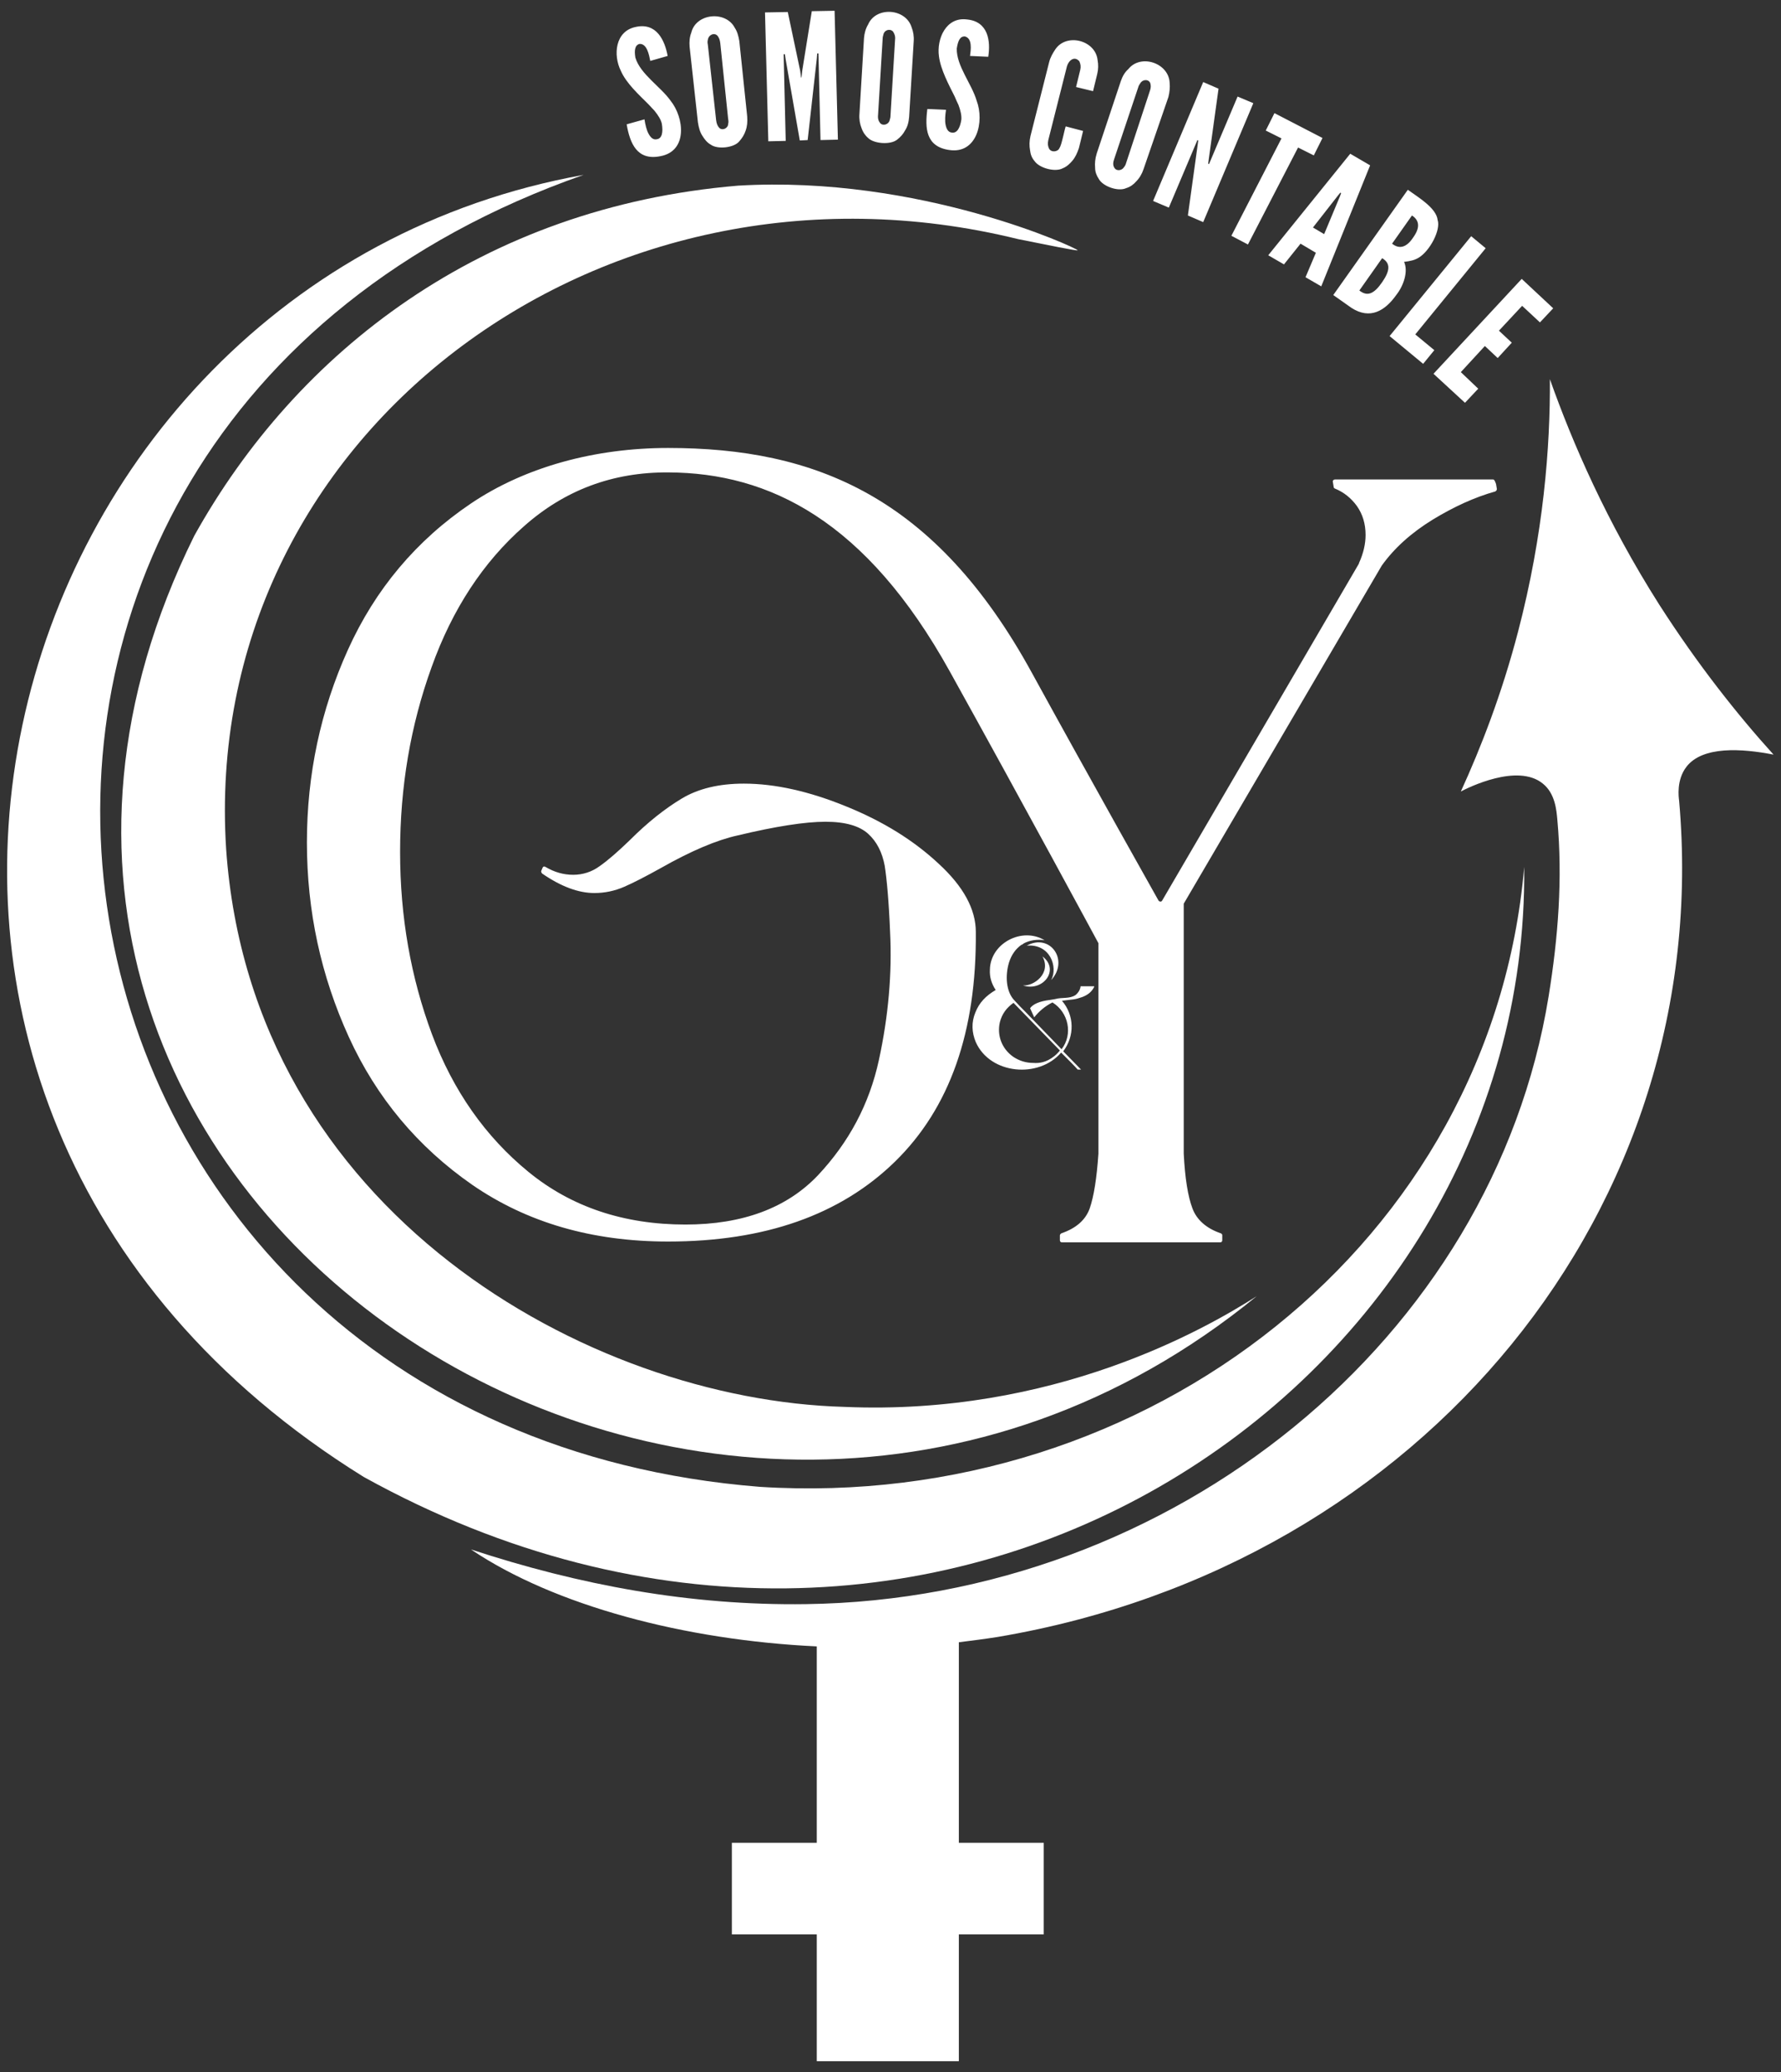
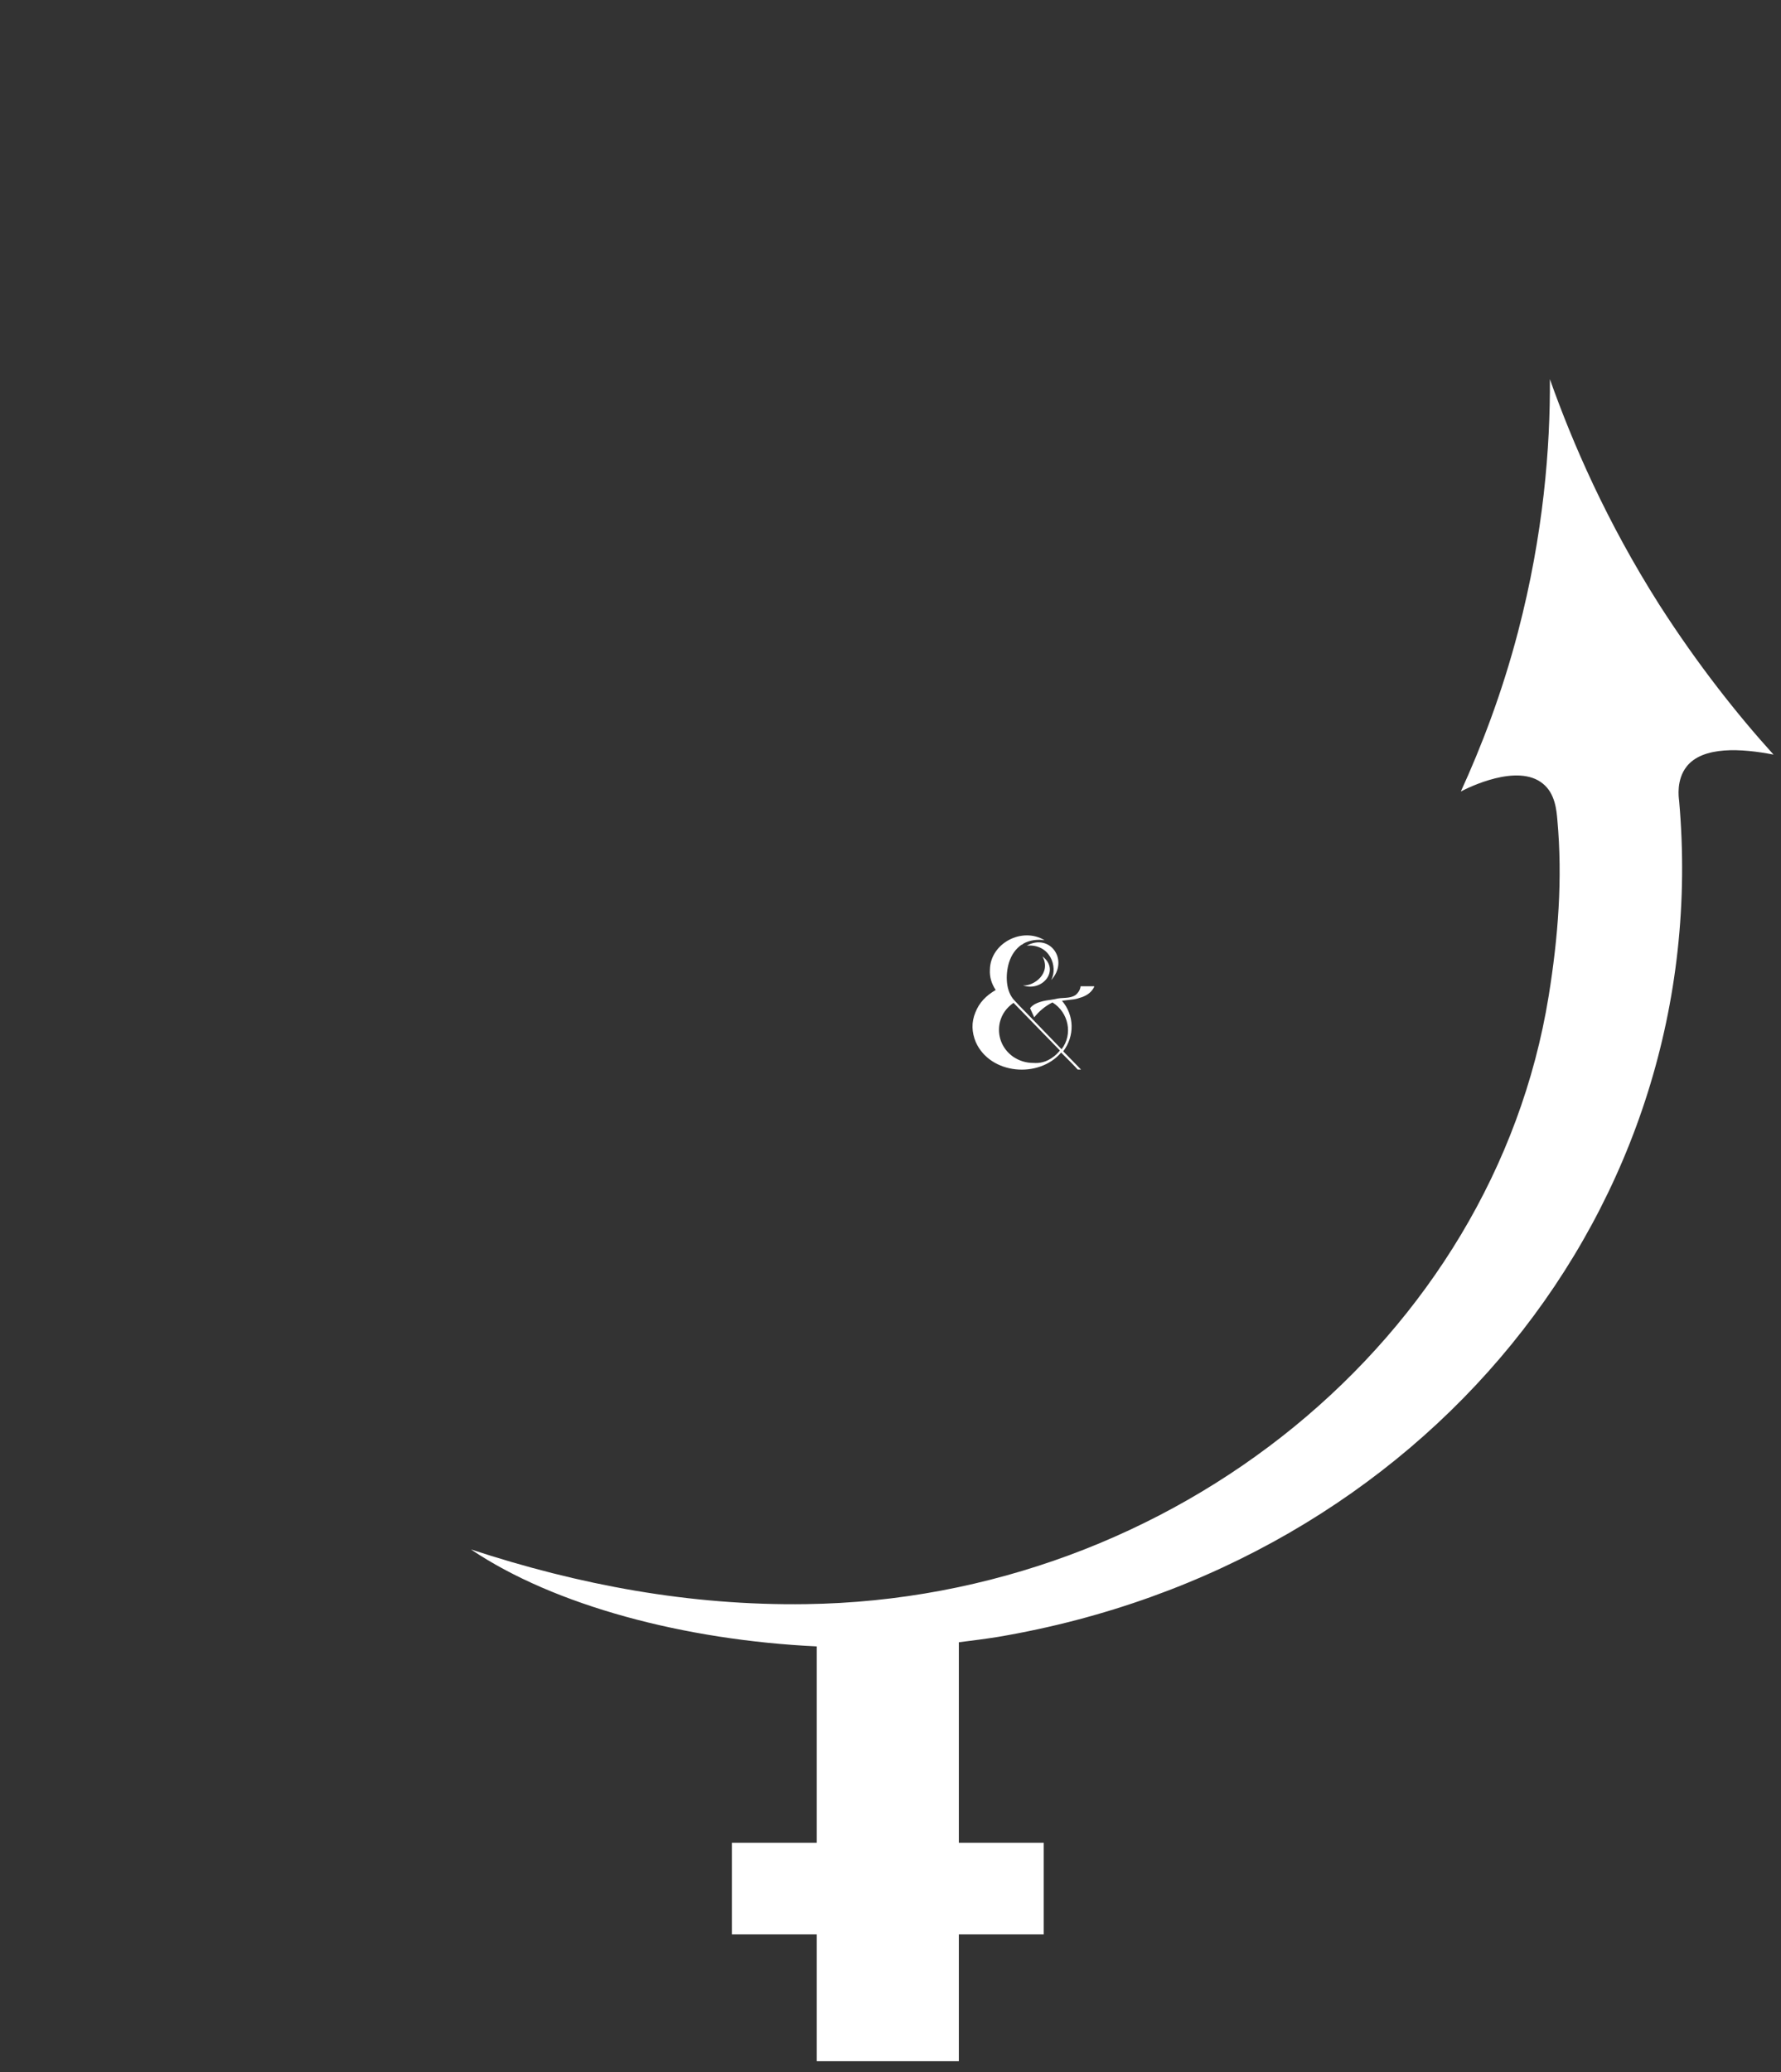
<svg xmlns="http://www.w3.org/2000/svg" version="1.1" id="logo_somos_contable" x="0px" y="0px" viewBox="0 0 430 500" style="enable-background:new 0 0 430 500;" xml:space="preserve">
  <rect x="0" y="0" width="430" height="500" fill="#333333" stroke="none" />
  <style type="text/css">
	.st0{fill:#FFFFFF;}
</style>
  <g id="arcos">
    <g>
-       <path class="st0" d="M203.8,339.5c-61.6-1.7-143.1-47-149.2-134.6c-6.4-99.2,90-172.1,191.2-147.2c7,1.4,14.3,2.9,14.4,2.7    c0.1-0.4-38.1-18.2-82-15.6C116.3,50,71.6,84.9,46.9,129.3c-78.7,159.1,123.9,291.9,256.5,183.5    C291,320.7,254.4,341.7,203.8,339.5z" />
-       <path class="st0" d="M140.9,42.2c-179,62.7-142.1,302,42.6,316.6c93.7,5.9,176.7-59.2,184.5-149.6    c1.3,126.5-142.7,223.3-280.2,147.2C-58.5,265.6-3.3,68.1,140.9,42.2z" />
      <path class="st0" d="M400.6,145.9c-12.7-20-20.9-38.9-26.4-54.4c0.1,16.3-1.5,37.3-7.7,61c-3.9,14.9-8.9,27.8-13.8,38.5    c1.7-0.9,13.7-6.9,19.8-1.9c3,2.4,3.3,6.5,3.5,8.7c1.3,14.3,0.2,28.4-2.1,42.6c-13.4,82.6-90.6,145.5-179.3,146.7    c-28,0.4-54.7-4.6-80.9-13.2c20.2,13.6,51.7,21.9,83.5,23.4v47.4h-20.5v22.1h20.5v30.6h34.3v-30.6H252v-22.1h-20.5v-48.4    c3.2-0.4,6.4-0.8,9.5-1.3c102.7-17.4,173.1-103.7,164.4-201.8c-0.1-0.8-0.7-5,1.8-8.2c3.9-5,13.3-4.4,21-2.9    C419.5,172.5,409.9,160.4,400.6,145.9z" />
    </g>
  </g>
  <path id="ampersand" class="st0" d="M261,258.1h-0.8c-0.7-0.8-2-2.1-4-4.1c-5.4,6.3-17.1,5.3-20.6-2.5c-1-2.4-1.1-4.8-0.1-7.2  c0.9-2.3,2.5-4,4.9-5.4c-1-1.5-1.5-3.1-1.4-4.9c0.1-6.4,7.8-10.4,13.2-7.1c-1.7-0.3-3.7,0-5.1,0.8c-0.2,0.2-0.4,0.3-0.5,0.3l0,0  c-1.4,1-2.4,2.4-3,4.3c-0.9,3-0.8,7,1.4,9.2c0.8,0.9,1.7,1.8,2.6,2.7l8.7,9c2.8-3.6,1.7-8.9-2.2-11.3c-1.8,0.9-3.3,2.2-4.4,3.6  l-1-2.2c0.7-1,2.3-1.7,4.8-2l1.2-0.2c1.8-0.5,3.5,0,5-1c0.7-0.6,1.1-1.3,1.2-2.1h3.3l-0.1,0.3c-0.6,1.1-1.5,1.8-2.8,2.3  c-2,0.7-2,0.5-4.9,0.9c3,3.5,3.1,8.5,0.3,12.2L261,258.1z M249.5,256.5c1.4,0.1,3.1-0.1,5-1.6c0.5-0.4,1-0.9,1.4-1.4L244.7,242  c-1.7,1.2-2.8,2.7-3.3,4.7c-0.7,3.1,0.4,6.3,3.2,8.3C246.1,256,247.7,256.5,249.5,256.5z M247.9,228.2c5.6-0.5,7.6,5.1,5.9,8.3  C258.2,231.7,253.5,225.1,247.9,228.2z M251.7,230.8c2.2,4.1-2.1,7.2-4.7,7C251.7,239.4,256,234.1,251.7,230.8z" />
-   <path id="GY" class="st0" d="M360.5,115.7h-38.2c-0.3,0-0.6,0.3-0.5,0.6l0.2,1.2c0,0.2,0.1,0.3,0.3,0.4c2.2,0.9,3.9,2.3,5.3,4.2  c1.4,2,2.1,4.3,2.1,7c0,2.1-0.5,4.4-1.6,6.8c0,0,0,0,0,0.1l-47.5,81.3c-0.2,0.4-0.7,0.3-0.9,0c0,0-16.5-29.3-30.6-55  c-23.3-42.5-52.3-54.2-87.8-54.2c-17.5,0-34.4,4.5-47.6,13.4c-13.2,8.9-23.1,20.7-29.7,35.3c-6.6,14.6-9.9,30.1-9.9,46.5  c0,16.6,3.4,32.2,10.1,46.9c6.7,14.7,16.7,26.6,29.8,35.7c13.2,9.1,28.9,13.7,47.3,13.7c23.3,0,41.6-6.4,54.8-19.3  c13.2-12.9,19.7-31.3,19.5-55.4c0-5.5-3-11-9-16.5c-6-5.6-13.4-10.2-22.3-13.8c-8.8-3.6-17.1-5.5-24.7-5.5c-6,0-11,1.2-15,3.6  c-4,2.4-8.2,5.7-12.6,10.1c-2.8,2.7-5.2,4.8-7.2,6.2c-1.9,1.4-4.1,2.1-6.4,2.1c-2.3,0-4.5-0.6-6.7-1.9c-0.3-0.2-0.6-0.1-0.7,0.2  l-0.3,0.7c-0.1,0.2,0,0.5,0.2,0.7c4.5,3.1,8.7,4.7,12.6,4.7c2.5,0,4.9-0.5,7.2-1.5c2.3-1,5.2-2.5,8.8-4.5c7.4-4.2,13.6-6.8,18.6-7.9  c9.2-2.2,16.3-3.3,21.2-3.3c4.8,0,8.2,1,10.3,2.9c2.1,1.9,3.4,4.5,4,7.7c0.5,3.2,1,8.5,1.3,16c0.5,10-0.4,20.3-2.7,30.9  c-2.3,10.6-7.2,19.8-14.7,27.8c-7.5,7.9-18.2,11.9-32,11.9c-14.8,0-27.5-4.2-37.9-12.7c-10.4-8.5-18.2-19.6-23.3-33.2  c-5.1-13.7-7.7-28.3-7.7-44c0-15.7,2.5-30.5,7.6-44.6c5-14,12.5-25.4,22.3-34c9.8-8.7,21.4-13.1,34.9-13c24.3,0.1,47.7,11.6,67.9,48  c17.5,31.5,35.9,65.6,35.9,65.6v50.8c0,0,0,0,0,0c-0.4,5.9-1.1,10.3-2.1,13.2c-1,2.8-3.3,4.8-6.8,6c-0.2,0.1-0.4,0.3-0.4,0.5v1.2  c0,0.3,0.2,0.5,0.5,0.5h38.2c0.3,0,0.5-0.2,0.5-0.5v-1.2c0-0.2-0.1-0.4-0.4-0.5c-3.5-1.2-5.8-3.3-6.8-6c-1.1-2.9-1.8-7.3-2.1-13.2  c0,0,0,0,0,0v-60.2c0-0.1,0-0.2,0.1-0.3l47.7-81.4c0,0,0,0,0,0c3-4.2,7.1-7.9,12.3-11.1c5.1-3.1,10.1-5.4,15.1-6.8  c0.2-0.1,0.4-0.3,0.4-0.6l-0.2-1.2C360.9,115.9,360.7,115.7,360.5,115.7z" />
-   <path id="somos_contable" class="st0" d="M157,14.7c-0.3-1.5-0.8-4.2-2.6-4.1c-1.1,0.3-1.3,1.5-1,3.3c1.2,4,6.1,7,8.5,10.4  c3.3,4.1,4.2,12.2-2.5,13.4c-5.6,1.1-7.3-3.1-8.1-7.7l4.3-1.2c0.2,1.3,0.5,2.6,1,3.5c0.5,0.9,1.1,1.5,2,1.3c1.3-0.2,1.5-1.8,1.2-3.7  c-0.2-1-0.9-2.1-1.8-3.2c-0.5-0.5-1-1.1-1.5-1.6c-2.2-2.2-5.3-5-6.6-8c-1.9-3.8-1.4-9.6,3.6-10.6c5-1.1,7,3.2,7.7,7L157,14.7z   M180.4,28.1c0.1,1.3,0,2.4-0.4,3.5c-0.3,0.9-0.8,1.7-1.5,2.5c-1.3,1.6-5.3,2-6.9,0.8c-0.9-0.5-1.5-1.3-2-2.1  c-0.6-0.9-0.9-2-1.1-3.3l-2-18.2c-0.1-1.2,0-2.4,0.4-3.4c1.1-4.7,8.3-5.4,10.5-1.2c0.6,0.9,0.9,2,1.1,3.2L180.4,28.1z M173.9,10.4  c-0.1-0.8-0.3-1.4-0.8-1.9c-0.9-0.7-2.1,0.1-2.2,1.1c-0.1,0.4-0.1,0.7,0,1.2l2,18.2c0.1,0.9,0.4,1.5,0.8,1.9c0.8,0.7,2.1,0,2.1-1  c0.1-0.3,0.1-0.7,0-1.2L173.9,10.4z M193.1,33.9l-3.4-19.5l-0.2-1.3h-0.3l0.5,20.9l-4.2,0.1L184.7,3l5.5-0.1l3,14.2l0.2,1.6h0.1  l0.2-1.7L196,2.7l5.5-0.1l0.8,31.1l-4.2,0.1l-0.5-20.9h-0.3l-0.1,1.3L195,33.8L193.1,33.9z M219.5,28.2c-0.1,1.3-0.4,2.4-1,3.3  c-0.4,0.8-1.1,1.6-1.9,2.2c-1.6,1.3-5.6,1-7-0.4c-0.8-0.7-1.3-1.5-1.6-2.4c-0.4-1-0.6-2.2-0.5-3.4l1.1-18.3c0.1-1.2,0.4-2.3,1-3.3  c1.9-4.4,9.1-3.9,10.5,0.7c0.4,1,0.6,2.2,0.5,3.4L219.5,28.2z M216.1,9.6c0.1-0.8-0.1-1.4-0.5-2c-0.8-0.8-2.1-0.3-2.3,0.7  c-0.1,0.3-0.2,0.7-0.2,1.1L212,27.7c-0.1,0.9,0.1,1.5,0.5,2c0.7,0.8,2.1,0.3,2.3-0.7c0.1-0.3,0.2-0.7,0.2-1.1L216.1,9.6z   M234.2,13.5c0.2-1.5,0.6-4.2-1.2-4.7c-1.2-0.1-1.7,1-2,2.9c-0.1,4.2,3.6,8.5,4.8,12.6c1.9,5,0.1,12.9-6.6,11.9  c-5.7-0.8-5.9-5.3-5.3-9.9l4.5,0.2c-0.2,1.3-0.3,2.6-0.1,3.6s0.6,1.8,1.5,1.9c1.3,0.2,2-1.2,2.3-3.1c0.1-1-0.2-2.3-0.7-3.6  c-0.3-0.6-0.6-1.3-0.9-2c-1.4-2.8-3.4-6.5-3.8-9.7c-0.6-4.2,1.7-9.6,6.8-8.9c5.1,0.5,5.7,5.2,5.1,9L234.2,13.5z M261.5,31.6l-1,4.1  c-0.4,1.2-0.9,2.3-1.6,3.1c-0.6,0.7-1.3,1.4-2.3,1.8c-1.8,1-5.6,0-6.8-1.7c-0.7-0.8-1-1.7-1.1-2.6c-0.2-1.1-0.2-2.2,0.1-3.5  l4.5-17.8c0.3-1.2,0.9-2.2,1.5-3.1c2.7-4,9.7-2.2,10.2,2.6c0.2,1.1,0.2,2.2-0.1,3.4l-1,4.1l-4.1-1l1-4.1c0.2-0.8,0.1-1.4-0.2-2.1  c-1.2-1.4-2.6-0.2-3,1.2l-4.5,17.8c-0.2,0.9-0.1,1.5,0.2,2.1c0.6,1,2.2,0.7,2.5-0.2c0.5-0.6,1.2-4.4,1.5-5.2L261.5,31.6z   M276.1,40.8c-0.4,1.2-1,2.2-1.8,3c-0.6,0.7-1.4,1.3-2.4,1.6c-1.9,0.9-5.6-0.4-6.6-2.2c-0.6-0.9-0.9-1.8-0.9-2.7  c-0.1-1.1,0-2.2,0.4-3.5l5.8-17.4c0.4-1.2,1-2.2,1.8-2.9c3-3.8,9.8-1.5,10,3.3c0.1,1.1,0,2.2-0.3,3.4L276.1,40.8z M277.6,22  c0.3-0.8,0.3-1.4,0.1-2c-0.5-1-1.9-0.8-2.4,0.1c-0.2,0.3-0.4,0.6-0.5,1L269,38.4c-0.3,0.8-0.3,1.5,0,2c0.5,1,1.9,0.8,2.4-0.1  c0.2-0.2,0.4-0.6,0.5-1L277.6,22z M289.1,35.4l0.2-1.5l-0.2-0.1l-6.9,16.3l-3.8-1.6l12.1-28.7l3.7,1.6L291.9,38l-0.2,1.5l0.2,0.1  l6.9-16.3l3.8,1.6l-12.1,28.7l-3.7-1.6L289.1,35.4z M305.6,31.5l2.1-4.2l11.6,6l-2.1,4.2l-3.8-1.9L301.3,59l-4-2.1l12.1-23.5  L305.6,31.5z M306.2,61.6L326,37.1l4.8,2.8L319,69.1l-3.8-2.2l2.5-5.9l-3.7-2.2l-4,5L306.2,61.6z M323.5,47.4l0.3-0.8l-0.2-0.1  l-0.5,0.6l-6.1,7.8l2.7,1.6L323.5,47.4z M321.9,71.2l18-25.4c2.5,1.8,6.9,4.4,7.2,7.3c0.8,2.4-1.9,7.5-4.6,9.1c-1,0.6-2,0.8-3.5,1  c1,2.2,0,5.6-1.9,8c-2.7,3.8-6.3,6-10.8,3.1L321.9,71.2z M328.2,70.1c1.9,1.5,3.5,0.9,5.5-2s2-4.6,0-5.8L328.2,70.1z M336.1,58.8  c1.6,1.3,3.4,1.1,5.1-1.5c1.8-2.5,1.4-4.2-0.3-5.3L336.1,58.8z M355.2,57l3.5,2.9l-17,20.8l4.6,3.8l-2.7,3.3l-8.1-6.7L355.2,57z   M367.4,67.3l7.6,7.1l-3.2,3.4l-4.3-4l-5.6,6l3.1,2.9l-3.4,3.7l-3.1-2.9l-5.8,6.3l4.2,4l-3.2,3.4l-7.6-7L367.4,67.3z" />
</svg>